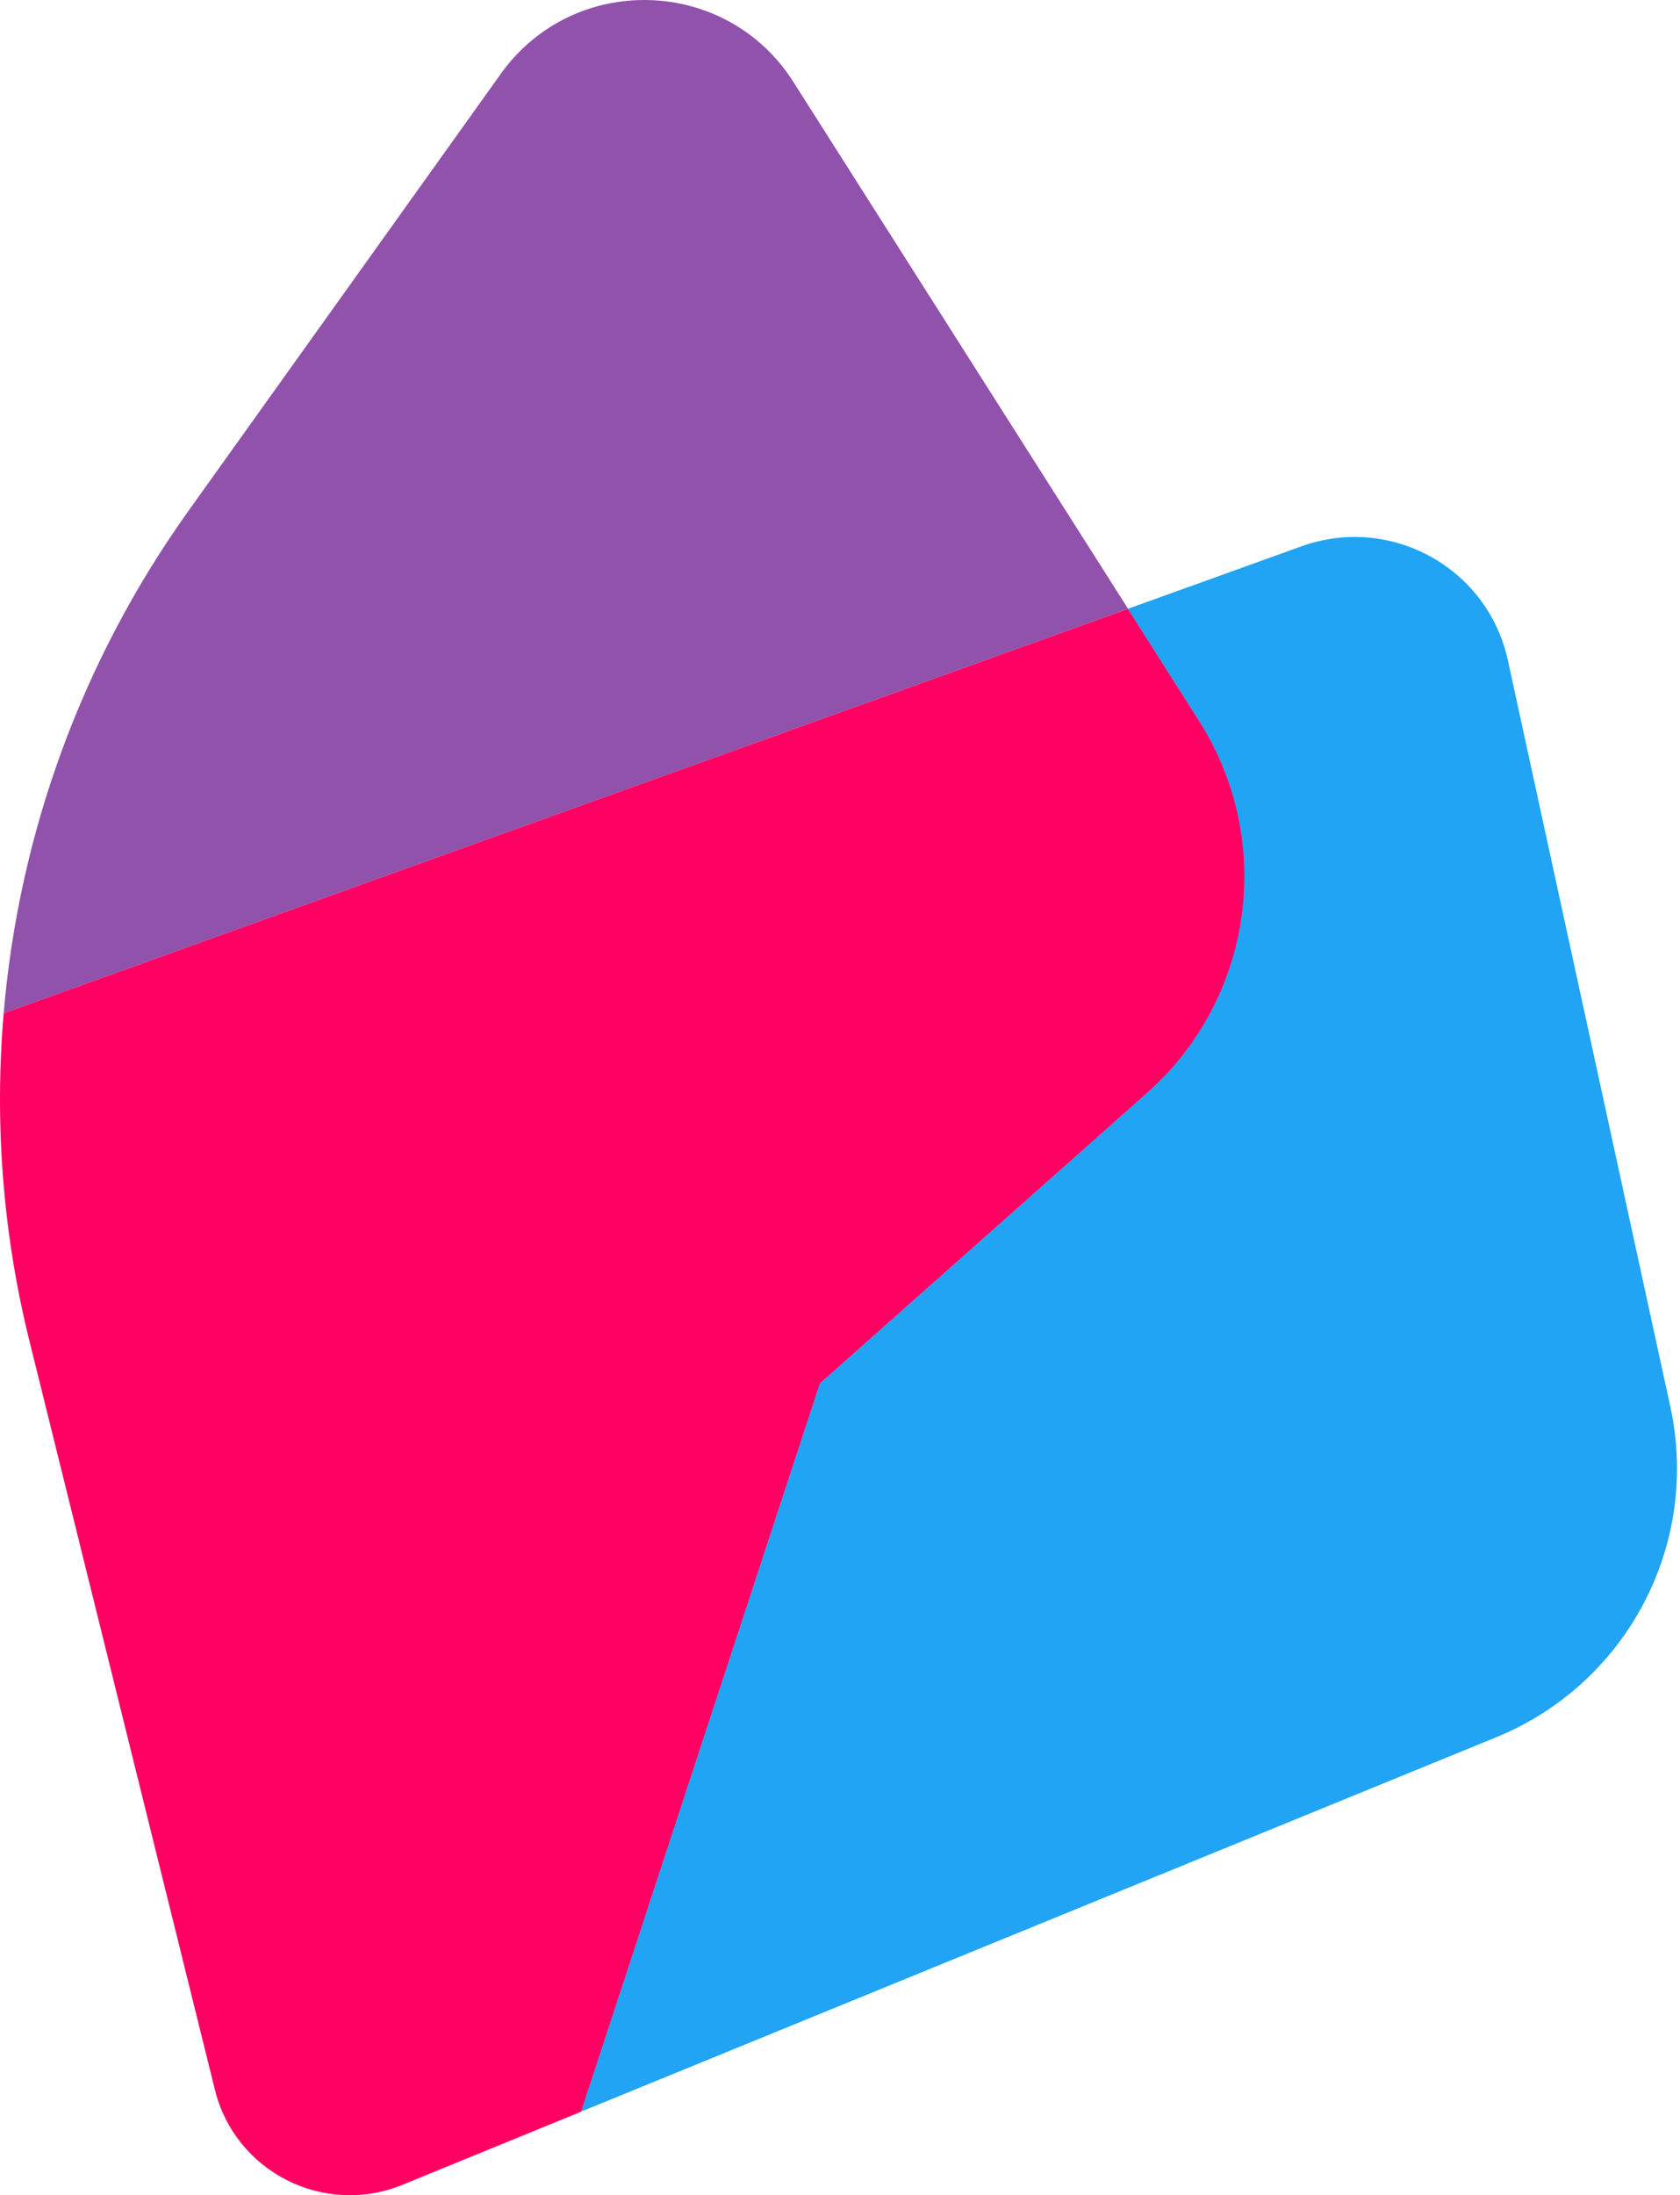
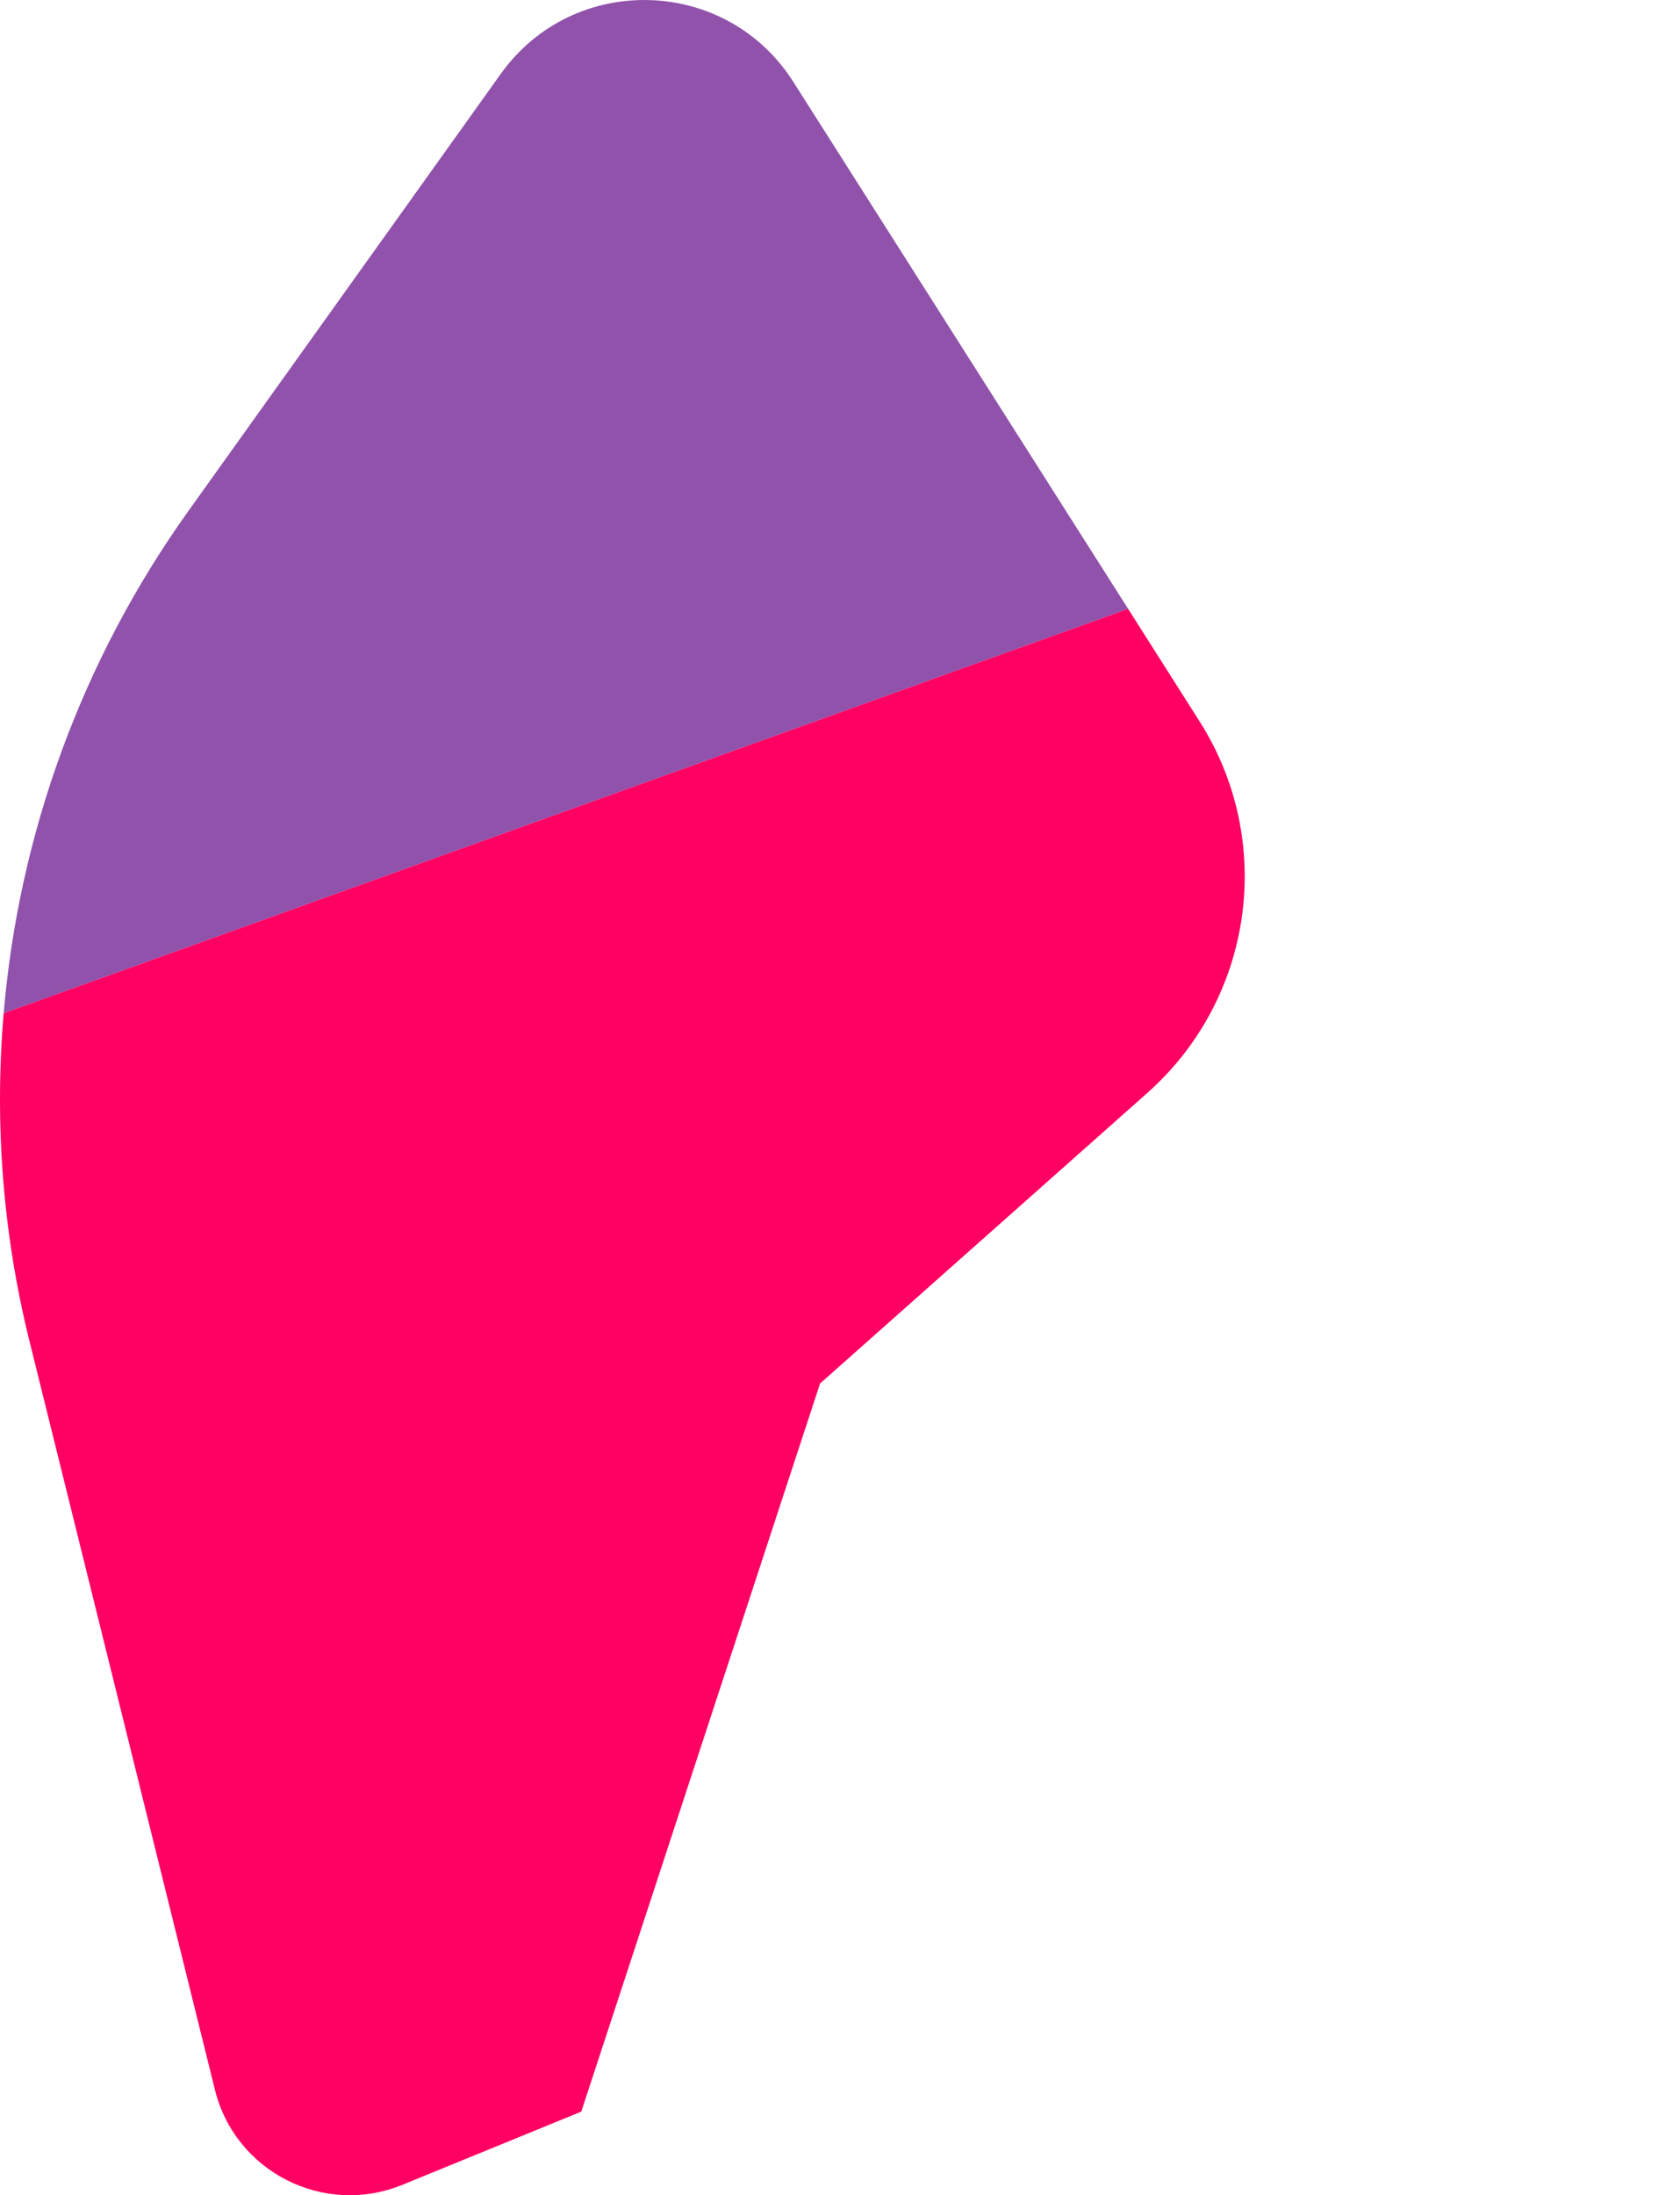
<svg xmlns="http://www.w3.org/2000/svg" width="49" height="64" viewBox="0 0 49 64" fill="none">
  <path d="M23.139 2.387C21.184 -0.69 16.731 -0.817 14.607 2.152L5.496 14.896C2.382 19.252 0.548 24.321 0.107 29.541L32.903 17.75L23.139 2.387Z" fill="#9052AB" />
  <path d="M33.464 31.864C36.565 29.112 37.211 24.52 34.984 21.026L32.903 17.75L0.107 29.541C-0.164 32.72 0.077 35.961 0.867 39.129L6.268 60.924C6.859 63.319 9.442 64.629 11.729 63.7L16.954 61.563L23.918 40.336L33.464 31.864Z" fill="#FF0063" />
-   <path d="M48.718 41.011L43.981 19.258C43.396 16.555 40.566 14.992 37.959 15.928L32.896 17.75L34.978 21.026C37.199 24.526 36.553 29.118 33.458 31.864L23.912 40.336L16.948 61.563L43.655 50.642C47.457 49.079 49.593 45.024 48.718 41.011Z" fill="#20A4F3" />
</svg>